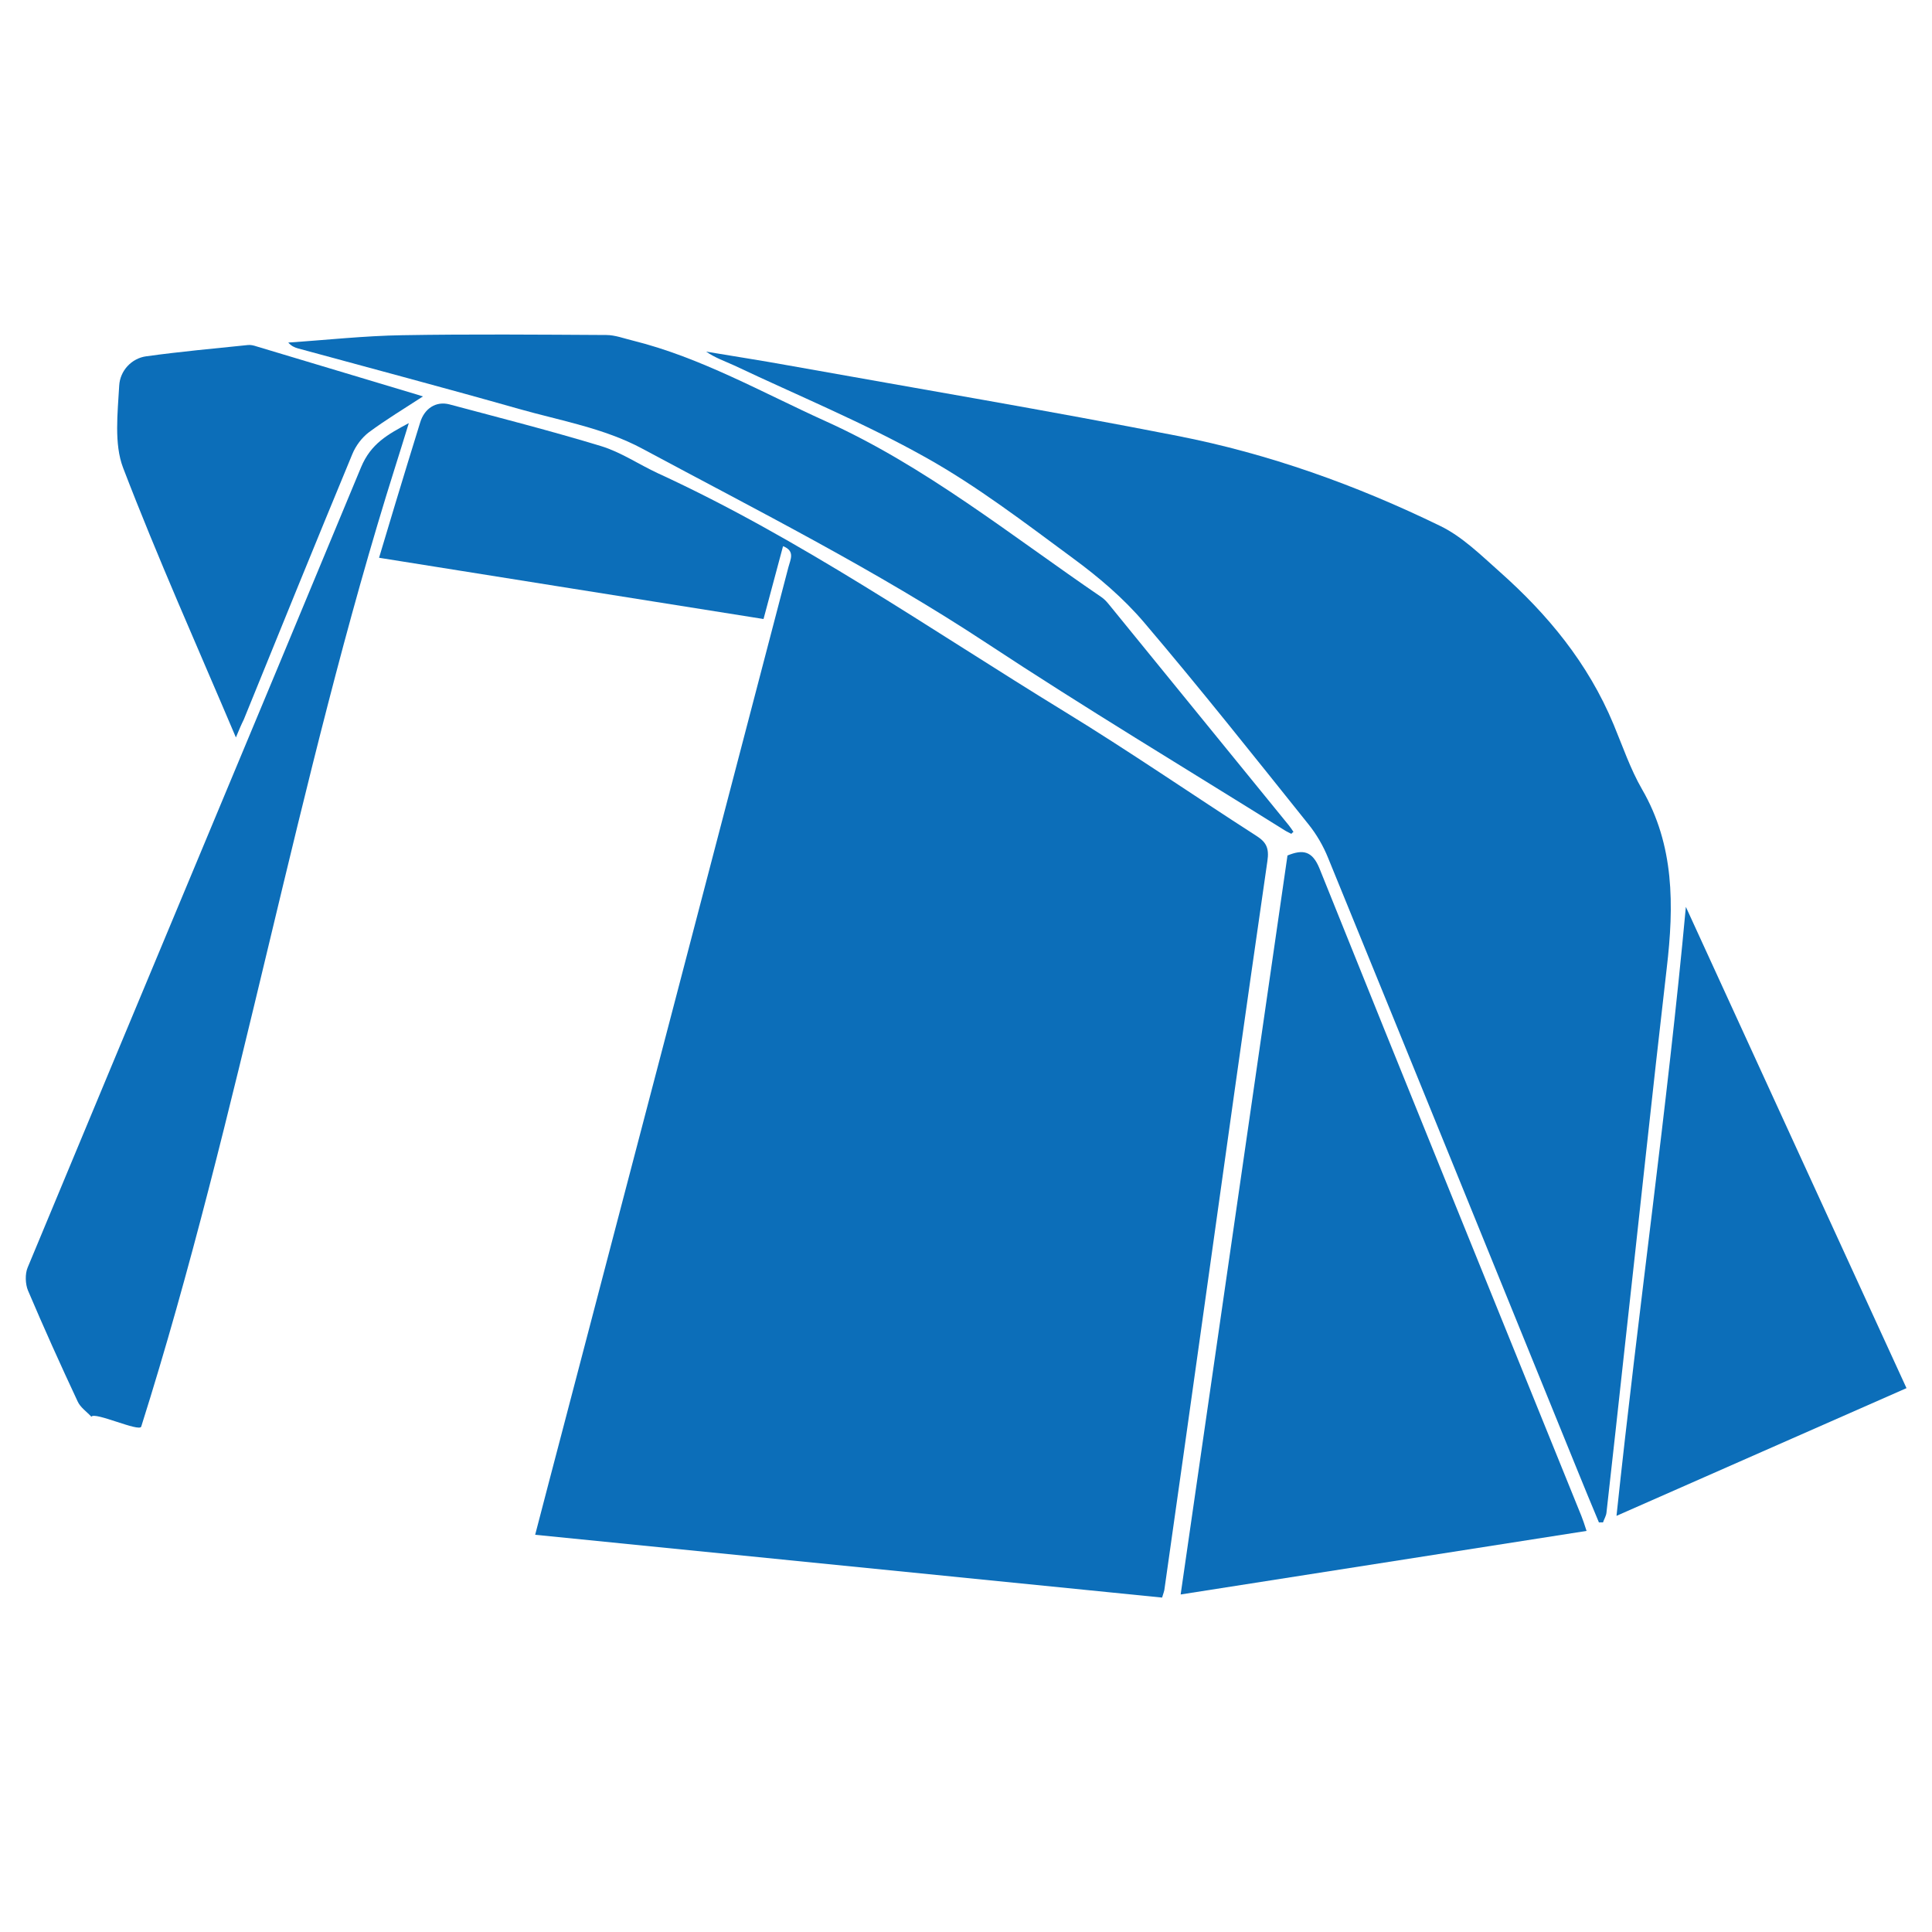
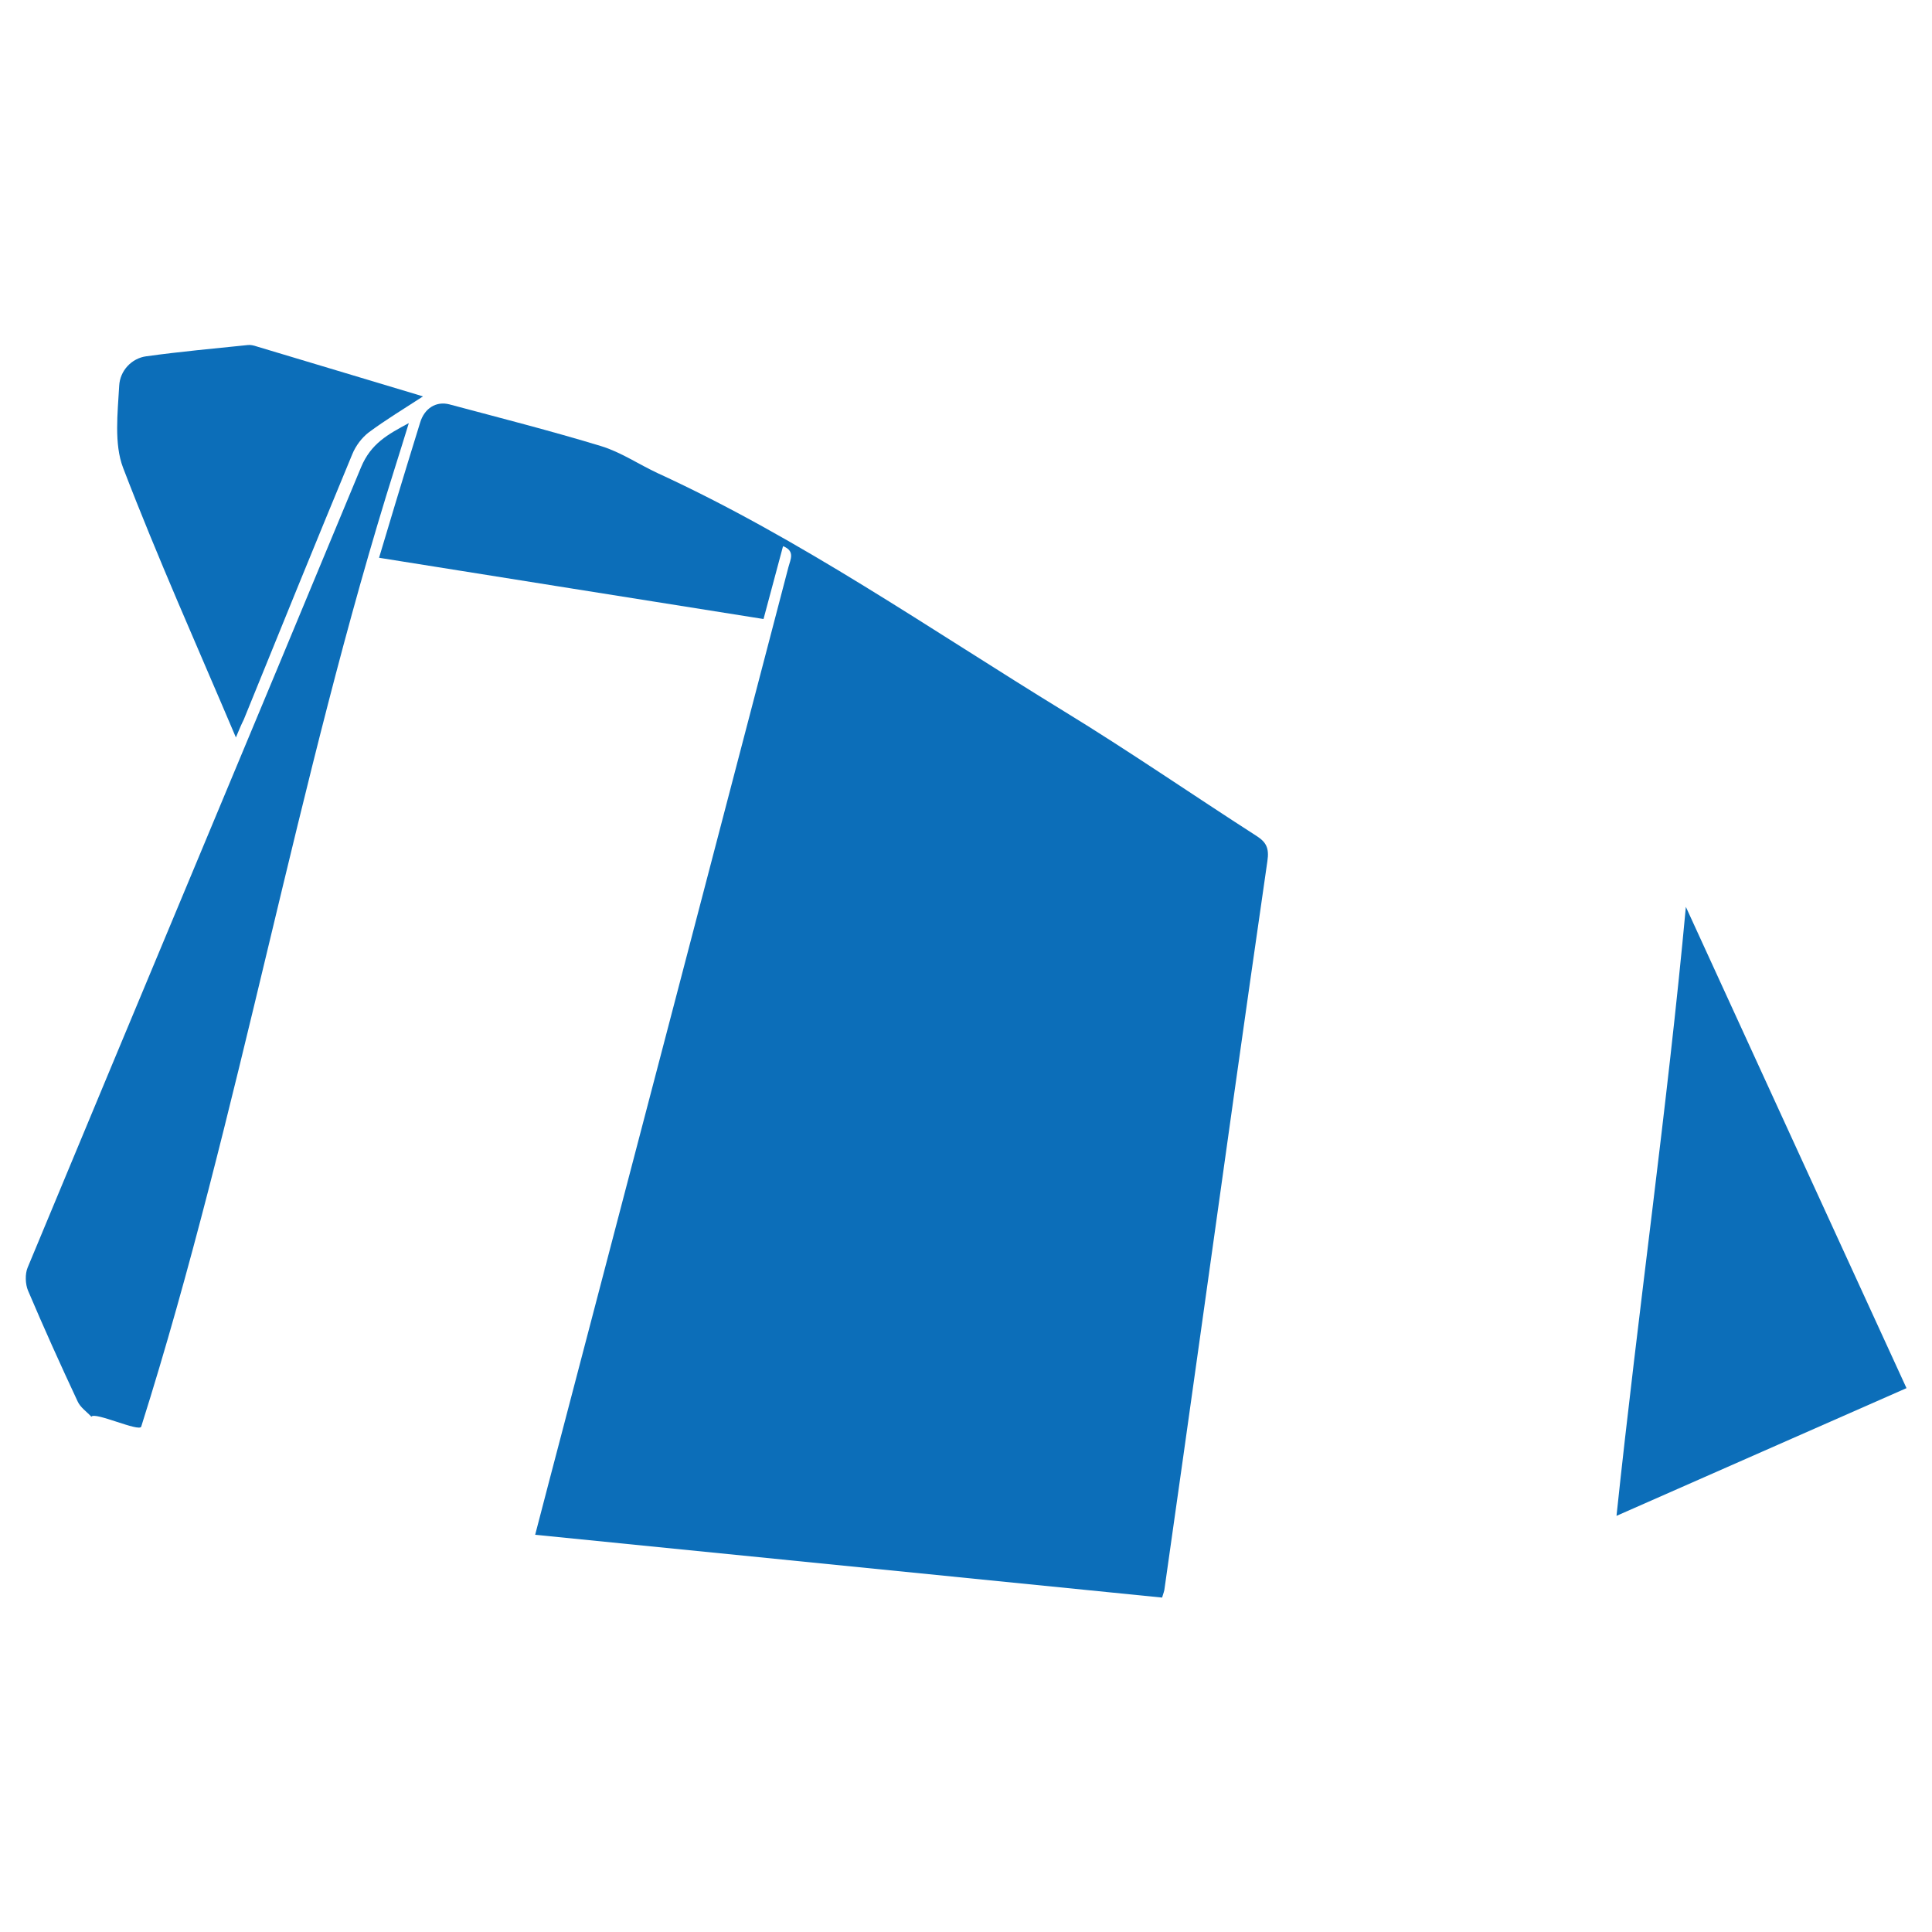
<svg xmlns="http://www.w3.org/2000/svg" xml:space="preserve" style="enable-background:new 0 0 100 100;" viewBox="0 0 100 100" height="100px" width="100px" y="0px" x="0px" id="Layer_1" version="1.1">
  <style type="text/css">
	.st0{fill:#0C6EB9;}
</style>
  <g>
    <path d="M60.15,82.69c-10.78-1.08-21.57-2.16-32.45-3.25c0.47-1.8,0.91-3.5,1.36-5.2   c3.92-14.96,7.84-29.92,11.75-44.89c0.1-0.39,0.36-0.83-0.28-1.08c-0.34,1.26-0.67,2.49-1.01,3.77c-6.64-1.06-13.23-2.1-19.9-3.17   c0.3-0.99,0.57-1.91,0.85-2.83c0.42-1.39,0.85-2.79,1.28-4.18c0.22-0.72,0.82-1.11,1.51-0.93c2.62,0.7,5.25,1.37,7.85,2.16   c1.02,0.31,1.96,0.95,2.95,1.41c7.36,3.38,14.08,8.07,21.02,12.32c3.37,2.06,6.63,4.31,9.96,6.45c0.5,0.32,0.66,0.63,0.56,1.3   c-1.16,8.01-2.28,16.02-3.4,24.03c-0.64,4.53-1.27,9.07-1.92,13.6C60.27,82.35,60.21,82.48,60.15,82.69z" class="st0" />
-     <path d="M82.76,78.8c-0.38-0.91-0.76-1.82-1.13-2.74c-4.29-10.55-8.58-21.11-12.89-31.66   c-0.25-0.62-0.6-1.22-1.01-1.73c-2.81-3.51-5.61-7.04-8.51-10.45c-1.08-1.27-2.37-2.36-3.69-3.33c-2.48-1.83-4.96-3.73-7.61-5.21   c-3.21-1.8-6.61-3.2-9.93-4.77c-0.48-0.22-0.98-0.39-1.44-0.71c1.43,0.24,2.86,0.46,4.29,0.72c6.7,1.2,13.41,2.33,20.1,3.64   c4.71,0.92,9.25,2.54,13.62,4.67c1.13,0.55,2.1,1.51,3.08,2.38c2.45,2.18,4.55,4.69,5.88,7.89c0.47,1.13,0.87,2.31,1.47,3.35   c1.68,2.9,1.66,6.02,1.28,9.26c-0.76,6.56-1.45,13.12-2.18,19.68c-0.31,2.84-0.62,5.67-0.94,8.51c-0.02,0.17-0.12,0.33-0.18,0.5   C82.9,78.79,82.83,78.8,82.76,78.8z" class="st0" />
-     <path d="M82.12,79.24c-7,1.1-13.94,2.18-21.01,3.29c1.85-12.82,3.69-25.55,5.53-38.25c0.78-0.32,1.28-0.26,1.66,0.68   c4.49,11.18,9.03,22.33,13.55,33.5C81.93,78.66,82,78.87,82.12,79.24z" class="st0" />
-     <path d="M66.84,43.16c-0.11-0.06-0.23-0.11-0.34-0.18c-5.15-3.22-10.35-6.34-15.43-9.69   c-5.75-3.79-11.83-6.85-17.83-10.07c-1.97-1.06-4.25-1.45-6.4-2.06c-3.8-1.08-7.62-2.09-11.43-3.13c-0.17-0.05-0.33-0.12-0.49-0.3   c1.97-0.13,3.94-0.35,5.91-0.38c3.52-0.06,7.03-0.03,10.55-0.01c0.46,0,0.92,0.18,1.38,0.29c3.5,0.87,6.68,2.68,9.97,4.17   c5.15,2.32,9.59,5.91,14.27,9.1c0.15,0.1,0.29,0.25,0.41,0.4c3.1,3.81,6.2,7.61,9.3,11.42c0.09,0.11,0.16,0.22,0.24,0.34   C66.9,43.09,66.87,43.12,66.84,43.16z" class="st0" />
    <path d="M98.68,71.85c-5.01,2.21-9.96,4.38-15.01,6.61c1.13-10.7,2.64-21.22,3.59-31.52   C90.97,55.03,94.8,63.4,98.68,71.85z" class="st0" />
    <path d="M21.16,21.9c-0.26,0.85-0.48,1.55-0.7,2.25c-5.09,16.11-8.05,33.57-13.15,49.69c-0.09,0.3-2.43-0.79-2.58-0.51   c-0.24-0.26-0.57-0.48-0.71-0.79c-0.89-1.9-1.75-3.81-2.57-5.74c-0.14-0.33-0.16-0.86-0.02-1.19C7.17,51.79,12.96,38,18.69,24.18   C19.2,22.96,20.06,22.49,21.16,21.9z" class="st0" />
    <path d="M12.21,38.17c-2.01-4.74-4.05-9.29-5.84-13.96c-0.47-1.23-0.28-2.83-0.2-4.25c0.04-0.77,0.64-1.42,1.41-1.52   c1.74-0.24,3.49-0.4,5.24-0.58c0.15-0.02,0.31,0.02,0.46,0.07c2.78,0.83,5.55,1.67,8.33,2.5c0.09,0.03,0.19,0.06,0.28,0.09   c-0.95,0.62-1.9,1.19-2.79,1.85c-0.36,0.27-0.69,0.7-0.87,1.15c-1.89,4.56-3.75,9.14-5.61,13.72   C12.49,37.5,12.38,37.76,12.21,38.17z" class="st0" />
  </g>
</svg>